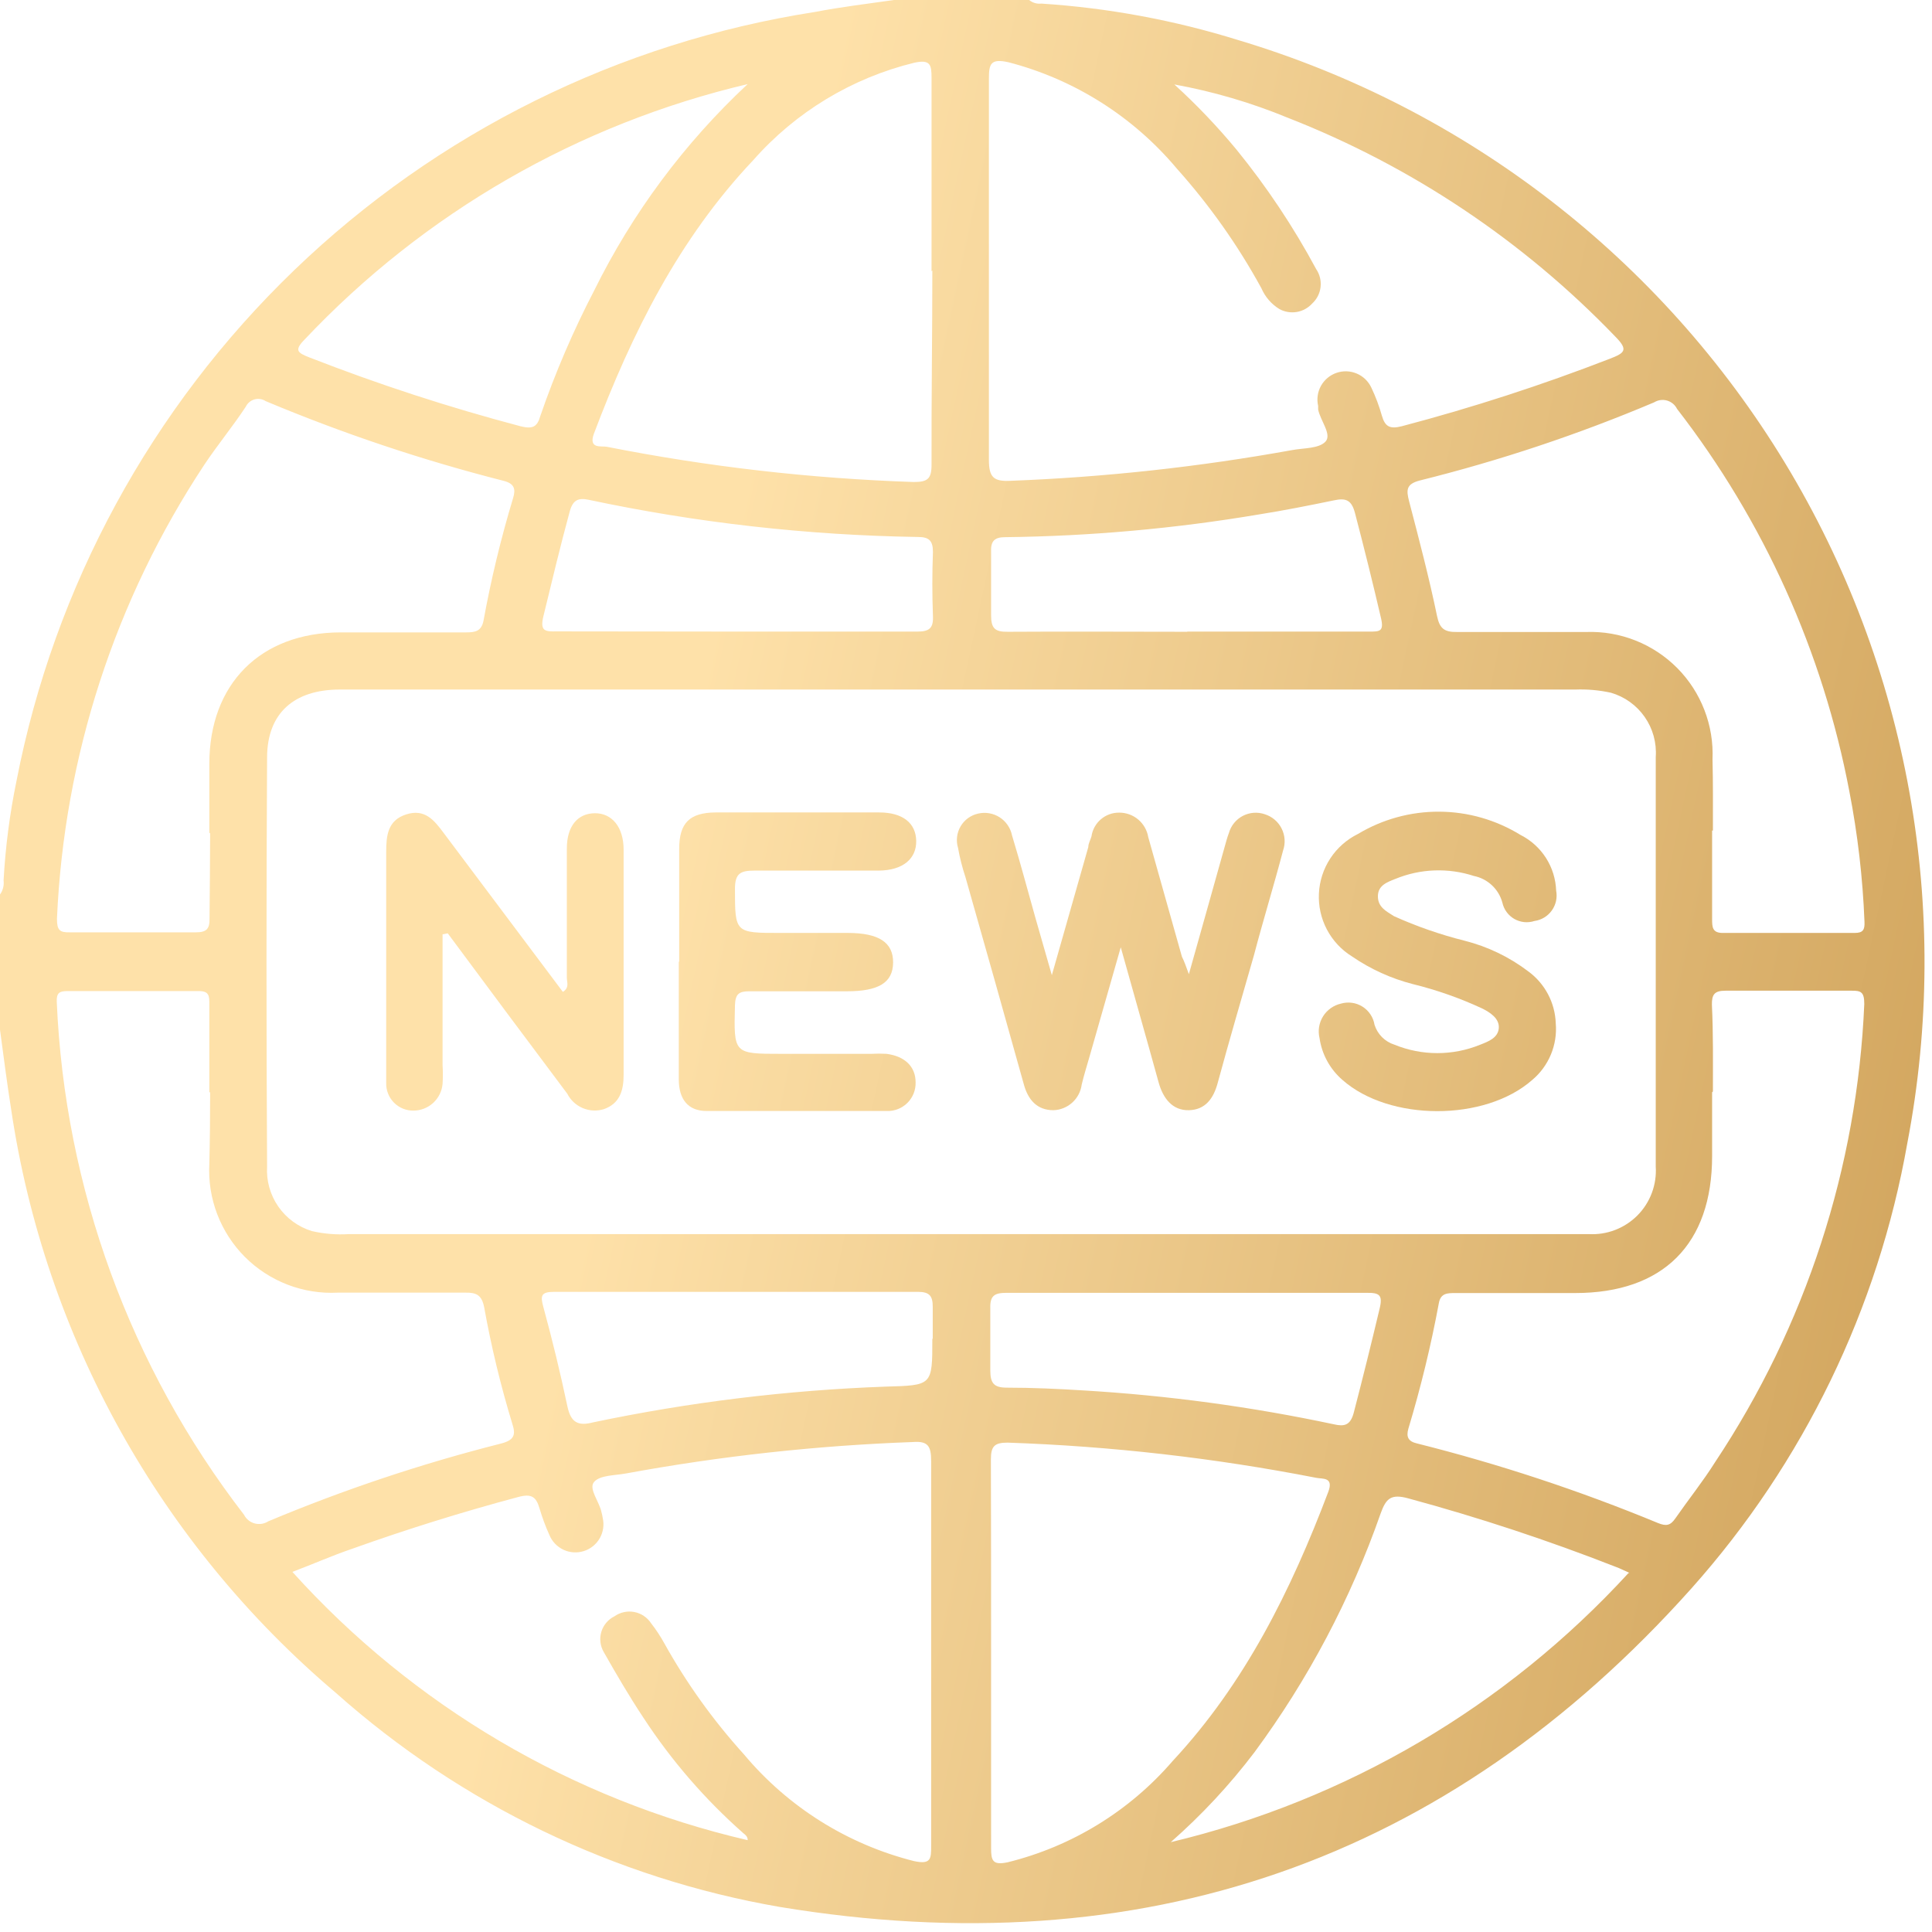
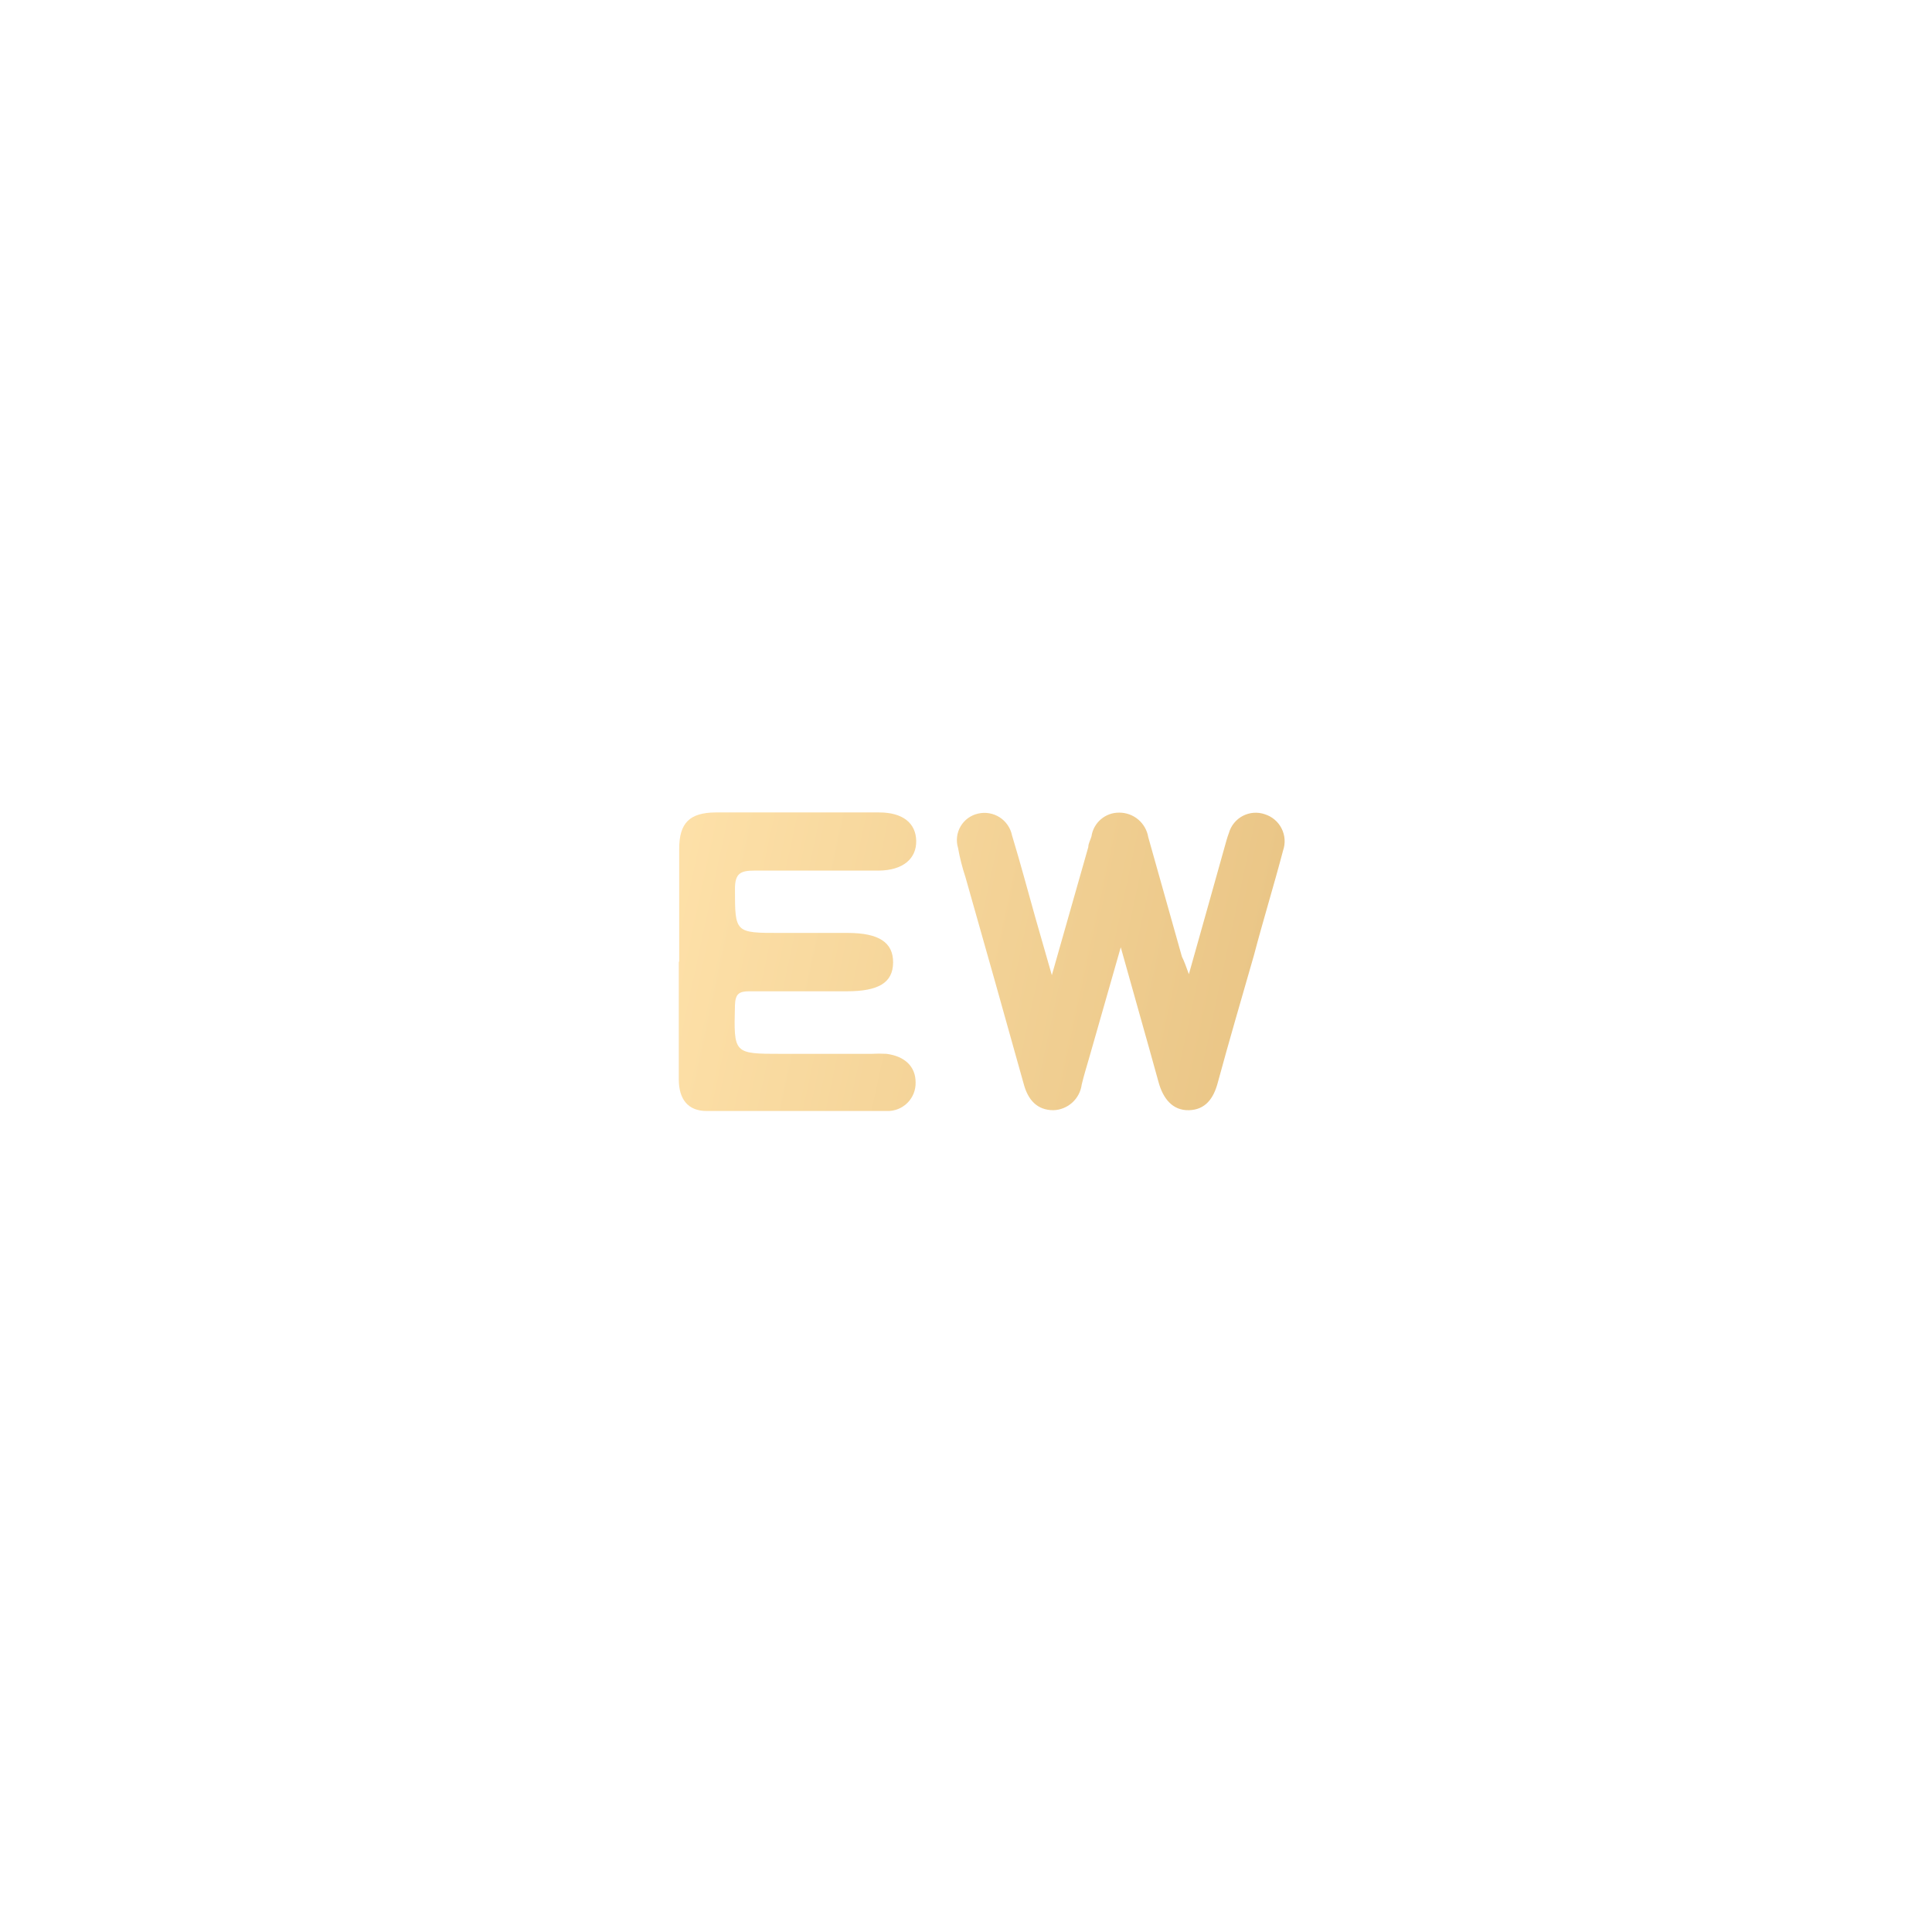
<svg xmlns="http://www.w3.org/2000/svg" width="97" height="97" viewBox="0 0 97 97" fill="none">
-   <path d="M44.88 0H51.67C51.754 0.07 51.852 0.121 51.957 0.152C52.061 0.183 52.171 0.193 52.28 0.18C55.634 0.397 58.951 1.012 62.16 2.01C73.626 5.442 83.41 13.007 89.618 23.24C95.825 33.473 98.014 45.646 95.76 57.4C94.295 65.708 90.545 73.444 84.93 79.74C72.65 93.49 57.28 98.74 39.14 95.74C30.861 94.305 23.148 90.585 16.87 85C8.053 77.54 2.255 67.124 0.56 55.7C0.35 54.37 0.18 53.04 0 51.7V44.91C0.148 44.705 0.212 44.451 0.18 44.2C0.273 42.52 0.49 40.848 0.83 39.2C2.73 29.424 7.599 20.471 14.774 13.563C21.948 6.656 31.079 2.129 40.92 0.6C42.22 0.35 43.55 0.19 44.88 0ZM34.6 34.62C28.75 34.62 22.91 34.62 17.06 34.62C14.75 34.62 13.42 35.82 13.41 38.01C13.37 44.857 13.37 51.71 13.41 58.57C13.367 59.284 13.566 59.992 13.974 60.58C14.382 61.167 14.976 61.6 15.66 61.81C16.273 61.95 16.903 62.001 17.53 61.96H79.76C80.211 61.986 80.663 61.917 81.085 61.755C81.507 61.594 81.89 61.345 82.209 61.025C82.528 60.704 82.775 60.319 82.933 59.896C83.092 59.473 83.159 59.021 83.13 58.57C83.13 51.717 83.13 44.863 83.13 38.01C83.181 37.295 82.986 36.585 82.576 35.997C82.167 35.409 81.568 34.98 80.88 34.78C80.296 34.652 79.698 34.598 79.1 34.62H34.6ZM37.54 92.39C37.54 92.2 37.42 92.12 37.31 92.03C35.392 90.336 33.71 88.392 32.31 86.25C31.6 85.18 30.95 84.07 30.31 82.94C30.222 82.788 30.166 82.62 30.146 82.446C30.125 82.272 30.141 82.096 30.192 81.928C30.242 81.76 30.327 81.604 30.44 81.471C30.553 81.337 30.693 81.228 30.85 81.15C30.993 81.049 31.154 80.978 31.325 80.941C31.496 80.903 31.673 80.901 31.844 80.934C32.016 80.966 32.18 81.033 32.325 81.131C32.47 81.228 32.594 81.354 32.69 81.5C32.936 81.815 33.157 82.15 33.35 82.5C34.467 84.506 35.809 86.378 37.35 88.08C39.56 90.723 42.549 92.599 45.89 93.44C46.76 93.63 46.75 93.3 46.75 92.67C46.75 86.23 46.75 79.787 46.75 73.34C46.75 72.61 46.59 72.34 45.83 72.4C40.995 72.576 36.179 73.104 31.42 73.98C30.87 74.08 30.13 74.06 29.83 74.4C29.53 74.74 30.1 75.4 30.2 75.93C30.226 76.022 30.246 76.115 30.26 76.21C30.341 76.556 30.288 76.919 30.113 77.228C29.937 77.537 29.652 77.768 29.313 77.875C28.975 77.983 28.608 77.958 28.287 77.807C27.966 77.656 27.713 77.389 27.58 77.06C27.387 76.632 27.224 76.191 27.09 75.74C26.92 75.15 26.69 74.98 26.02 75.16C23.2 75.913 20.42 76.78 17.68 77.76C16.68 78.1 15.74 78.52 14.68 78.92C20.743 85.642 28.722 90.344 37.54 92.39ZM58.96 4.24C60.075 5.255 61.118 6.348 62.08 7.51C63.6 9.379 64.94 11.388 66.08 13.51C66.26 13.774 66.339 14.095 66.302 14.412C66.266 14.73 66.116 15.024 65.88 15.24C65.677 15.463 65.406 15.612 65.108 15.663C64.811 15.713 64.505 15.663 64.24 15.52C63.835 15.273 63.517 14.906 63.33 14.47C62.151 12.314 60.728 10.301 59.09 8.47C56.899 5.857 53.95 3.99 50.65 3.13C49.73 2.92 49.65 3.21 49.65 3.96C49.65 10.33 49.65 16.71 49.65 23.09C49.65 23.98 49.9 24.18 50.74 24.14C55.477 23.958 60.195 23.443 64.86 22.6C65.44 22.49 66.22 22.53 66.55 22.17C66.88 21.81 66.29 21.12 66.18 20.56C66.18 20.5 66.18 20.44 66.18 20.38C66.102 20.038 66.152 19.68 66.322 19.373C66.492 19.067 66.77 18.834 67.101 18.72C67.433 18.605 67.795 18.618 68.118 18.755C68.441 18.891 68.701 19.142 68.85 19.46C69.066 19.914 69.244 20.386 69.38 20.87C69.54 21.43 69.79 21.55 70.38 21.4C73.924 20.466 77.413 19.335 80.83 18.01C81.58 17.72 81.76 17.57 81.11 16.91C76.485 12.095 70.868 8.341 64.65 5.91C62.818 5.154 60.91 4.594 58.96 4.24ZM85.96 41.7C85.96 43.17 85.96 44.7 85.96 46.13C85.96 46.54 85.96 46.85 86.52 46.84C88.72 46.84 90.92 46.84 93.12 46.84C93.54 46.84 93.63 46.68 93.61 46.27C93.523 44.074 93.269 41.888 92.85 39.73C91.521 32.737 88.557 26.158 84.2 20.53C84.15 20.429 84.079 20.34 83.993 20.268C83.906 20.196 83.806 20.142 83.698 20.111C83.59 20.08 83.476 20.072 83.365 20.087C83.253 20.103 83.146 20.141 83.05 20.2C79.241 21.811 75.313 23.121 71.3 24.12C70.59 24.3 70.6 24.6 70.75 25.18C71.25 27.09 71.75 29 72.15 30.93C72.28 31.56 72.52 31.74 73.15 31.73C75.32 31.73 77.49 31.73 79.65 31.73C80.494 31.702 81.335 31.848 82.12 32.16C82.904 32.472 83.616 32.943 84.211 33.542C84.805 34.142 85.269 34.859 85.573 35.647C85.878 36.434 86.016 37.276 85.98 38.12C86.01 39.31 86 40.5 86 41.7H85.96ZM10.51 54.84C10.51 53.36 10.51 51.84 10.51 50.41C10.51 50.02 10.51 49.75 9.97 49.76C7.77 49.76 5.57 49.76 3.37 49.76C2.99 49.76 2.83 49.85 2.85 50.3C3.253 59.647 6.536 68.641 12.25 76.05C12.304 76.156 12.379 76.25 12.472 76.325C12.564 76.401 12.671 76.456 12.787 76.487C12.902 76.518 13.022 76.524 13.14 76.506C13.257 76.488 13.37 76.445 13.47 76.38C17.258 74.792 21.159 73.489 25.14 72.48C25.81 72.31 25.91 72.05 25.72 71.48C25.136 69.563 24.665 67.613 24.31 65.64C24.19 65.03 23.93 64.89 23.37 64.9C21.23 64.9 19.093 64.9 16.96 64.9C16.1 64.945 15.241 64.808 14.437 64.499C13.634 64.19 12.904 63.716 12.296 63.107C11.688 62.497 11.215 61.767 10.907 60.963C10.599 60.159 10.464 59.3 10.51 58.44C10.54 57.23 10.55 56.03 10.55 54.84H10.51ZM10.51 41.84V38.35C10.51 34.35 13.06 31.76 17.1 31.75C19.2 31.75 21.31 31.75 23.41 31.75C23.87 31.75 24.18 31.69 24.28 31.14C24.658 29.07 25.152 27.024 25.76 25.01C25.9 24.55 25.83 24.28 25.28 24.14C21.207 23.103 17.216 21.766 13.34 20.14C13.258 20.086 13.165 20.051 13.068 20.036C12.97 20.021 12.871 20.027 12.777 20.053C12.682 20.08 12.594 20.126 12.519 20.189C12.443 20.253 12.382 20.331 12.34 20.42C11.68 21.42 10.92 22.34 10.26 23.33C5.773 30.119 3.215 38 2.86 46.13C2.86 46.71 3 46.82 3.51 46.81C5.623 46.81 7.73 46.81 9.83 46.81C10.37 46.81 10.53 46.64 10.52 46.11C10.53 44.7 10.55 43.25 10.55 41.81L10.51 41.84ZM85.96 54.84V58.04C85.96 62.46 83.51 64.92 79.08 64.92H73.08C72.67 64.92 72.33 64.92 72.24 65.43C71.845 67.556 71.334 69.659 70.71 71.73C70.59 72.15 70.71 72.37 71.14 72.47C75.269 73.506 79.316 74.843 83.25 76.47C83.65 76.63 83.86 76.6 84.11 76.24C84.77 75.29 85.5 74.38 86.11 73.41C90.659 66.571 93.249 58.617 93.6 50.41C93.6 49.82 93.45 49.73 92.95 49.74C90.84 49.74 88.73 49.74 86.63 49.74C86.08 49.74 85.94 49.93 85.95 50.45C86.02 51.91 86 53.35 86 54.8L85.96 54.84ZM46.77 13.62C46.77 10.39 46.77 7.15 46.77 3.92C46.77 3.26 46.72 2.97 45.9 3.15C42.77 3.916 39.95 5.622 37.82 8.04C34.08 11.99 31.72 16.74 29.82 21.77C29.53 22.56 30.2 22.38 30.46 22.43C35.541 23.434 40.694 24.026 45.87 24.2C46.57 24.2 46.77 24.05 46.77 23.33C46.76 20.06 46.81 16.82 46.81 13.58L46.77 13.62ZM49.76 82.97C49.76 86.24 49.76 89.51 49.76 92.78C49.76 93.41 49.83 93.66 50.59 93.5C53.815 92.705 56.712 90.926 58.88 88.41C62.51 84.51 64.82 79.84 66.69 74.9C66.97 74.15 66.4 74.26 66.1 74.2C60.985 73.201 55.799 72.609 50.59 72.43C49.93 72.43 49.75 72.61 49.75 73.27C49.76 76.5 49.76 79.74 49.76 82.97ZM81.81 78.97C81.51 78.84 81.33 78.74 81.13 78.67C77.722 77.335 74.243 76.187 70.71 75.23C69.84 74.99 69.59 75.23 69.32 75.98C67.819 80.275 65.682 84.32 62.98 87.98C61.735 89.621 60.328 91.131 58.78 92.49C67.617 90.381 75.62 85.676 81.76 78.98L81.81 78.97ZM37.55 4.22C29.033 6.224 21.293 10.685 15.29 17.05C14.76 17.59 14.94 17.71 15.52 17.94C18.988 19.294 22.53 20.449 26.13 21.4C26.73 21.55 26.97 21.45 27.13 20.88C27.874 18.72 28.777 16.617 29.83 14.59C31.75 10.7 34.358 7.19 37.53 4.23L37.55 4.22ZM36.99 31.71C39.99 31.71 42.99 31.71 46.05 31.71C46.66 31.71 46.87 31.54 46.84 30.92C46.8 29.853 46.8 28.783 46.84 27.71C46.84 27.13 46.63 26.96 46.08 26.96C40.519 26.873 34.98 26.247 29.54 25.09C29.05 24.99 28.77 25.09 28.61 25.66C28.13 27.42 27.71 29.18 27.28 30.95C27.1 31.7 27.38 31.71 27.94 31.7L36.99 31.71ZM46.83 67.21C46.83 66.68 46.83 66.14 46.83 65.61C46.83 65.08 46.68 64.86 46.09 64.86C40.003 64.86 33.917 64.86 27.83 64.86C27.17 64.86 27.12 65.04 27.28 65.62C27.733 67.28 28.137 68.947 28.49 70.62C28.66 71.4 29 71.62 29.79 71.41C34.607 70.399 39.501 69.8 44.42 69.62C46.81 69.55 46.81 69.59 46.81 67.22L46.83 67.21ZM59.62 31.71H68.76C69.26 31.71 69.49 31.71 69.34 31.05C68.927 29.277 68.49 27.513 68.03 25.76C67.86 25.11 67.58 24.99 66.98 25.12C65.72 25.38 64.46 25.63 63.2 25.83C58.993 26.539 54.736 26.92 50.47 26.97C49.96 26.97 49.74 27.14 49.76 27.68C49.76 28.74 49.76 29.81 49.76 30.88C49.76 31.53 49.93 31.73 50.6 31.72C53.57 31.7 56.58 31.72 59.6 31.72L59.62 31.71ZM59.66 64.91C56.66 64.91 53.57 64.91 50.53 64.91C49.93 64.91 49.7 65.05 49.72 65.69C49.72 66.69 49.72 67.76 49.72 68.79C49.72 69.44 49.89 69.67 50.55 69.67C51.84 69.67 53.13 69.73 54.41 69.81C58.633 70.061 62.832 70.629 66.97 71.51C67.49 71.63 67.8 71.57 67.97 70.92C68.417 69.2 68.847 67.47 69.26 65.73C69.44 65.01 69.26 64.9 68.6 64.91C65.63 64.91 62.64 64.91 59.66 64.91Z" fill="url(#paint0_linear_223_58)" />
  <path d="M59.69 48.91C60.33 46.63 60.91 44.59 61.48 42.54C61.55 42.3 61.61 42.05 61.7 41.82C61.752 41.637 61.841 41.467 61.961 41.32C62.081 41.173 62.23 41.051 62.398 40.963C62.567 40.876 62.751 40.823 62.941 40.808C63.13 40.794 63.32 40.818 63.5 40.88C63.682 40.937 63.85 41.029 63.995 41.152C64.141 41.275 64.26 41.425 64.345 41.595C64.431 41.765 64.482 41.95 64.495 42.14C64.508 42.33 64.482 42.52 64.42 42.7C63.96 44.45 63.42 46.2 62.96 47.95C62.35 50.08 61.72 52.22 61.14 54.36C60.93 55.15 60.52 55.72 59.69 55.74C58.86 55.76 58.39 55.14 58.17 54.34C57.57 52.16 56.95 50 56.27 47.56C55.7 49.56 55.19 51.33 54.69 53.09C54.56 53.54 54.42 53.99 54.31 54.45C54.265 54.799 54.097 55.12 53.837 55.356C53.577 55.593 53.241 55.729 52.89 55.74C52.06 55.74 51.61 55.21 51.4 54.43C50.433 50.963 49.457 47.497 48.47 44.03C48.312 43.553 48.188 43.065 48.1 42.57C48.046 42.391 48.029 42.203 48.051 42.018C48.073 41.833 48.132 41.654 48.226 41.493C48.32 41.331 48.446 41.191 48.596 41.08C48.747 40.97 48.918 40.891 49.1 40.85C49.284 40.806 49.475 40.799 49.662 40.831C49.848 40.862 50.027 40.931 50.186 41.032C50.346 41.134 50.483 41.267 50.59 41.423C50.698 41.579 50.772 41.755 50.81 41.94C51.23 43.32 51.6 44.72 51.99 46.1L52.81 48.96C53.47 46.64 54.06 44.58 54.64 42.53C54.64 42.35 54.75 42.17 54.8 41.99C54.848 41.657 55.016 41.353 55.272 41.134C55.527 40.915 55.854 40.797 56.19 40.8C56.54 40.798 56.879 40.92 57.147 41.146C57.414 41.371 57.593 41.685 57.65 42.03C58.21 44.03 58.773 46.03 59.34 48.03C59.46 48.27 59.54 48.5 59.69 48.91Z" fill="url(#paint1_linear_223_58)" />
  <path d="M34.1 48.28C34.1 46.39 34.1 44.51 34.1 42.62C34.1 41.32 34.62 40.8 35.93 40.79C38.67 40.79 41.4 40.79 44.14 40.79C45.32 40.79 45.98 41.32 46 42.21C46.02 43.1 45.35 43.7 44.12 43.71C42.04 43.71 39.97 43.71 37.9 43.71C37.21 43.71 36.9 43.82 36.9 44.62C36.9 46.84 36.9 46.84 39.17 46.84H42.56C44.13 46.84 44.85 47.32 44.84 48.33C44.83 49.34 44.11 49.77 42.51 49.77C40.91 49.77 39.25 49.77 37.61 49.77C37.1 49.77 36.92 49.91 36.9 50.46C36.84 52.91 36.82 52.91 39.23 52.91H43.76C44.01 52.895 44.26 52.895 44.51 52.91C45.44 53.03 45.97 53.56 45.97 54.34C45.976 54.531 45.942 54.72 45.872 54.898C45.801 55.075 45.695 55.236 45.561 55.371C45.426 55.505 45.265 55.611 45.088 55.682C44.91 55.752 44.721 55.786 44.53 55.78C41.53 55.78 38.53 55.78 35.48 55.78C34.54 55.78 34.09 55.19 34.08 54.22C34.08 52.22 34.08 50.22 34.08 48.29L34.1 48.28Z" fill="url(#paint2_linear_223_58)" />
-   <path d="M22.22 46.91V53.48C22.24 53.793 22.24 54.107 22.22 54.42C22.188 54.783 22.021 55.122 21.753 55.37C21.485 55.617 21.135 55.757 20.77 55.76C20.587 55.764 20.405 55.731 20.235 55.663C20.065 55.594 19.91 55.492 19.781 55.361C19.652 55.231 19.551 55.077 19.484 54.906C19.416 54.736 19.384 54.553 19.39 54.37C19.39 53.14 19.39 51.92 19.39 50.69V42.78C19.39 41.96 19.46 41.19 20.39 40.89C21.32 40.59 21.79 41.17 22.26 41.8L28.26 49.8C28.6 49.59 28.46 49.31 28.46 49.1C28.46 46.93 28.46 44.76 28.46 42.6C28.46 41.48 29 40.84 29.86 40.83C30.72 40.82 31.31 41.52 31.31 42.66C31.31 46.43 31.31 50.2 31.31 53.96C31.31 54.75 31.12 55.41 30.31 55.69C29.962 55.795 29.588 55.775 29.253 55.632C28.919 55.49 28.645 55.234 28.48 54.91C26.48 52.243 24.48 49.56 22.48 46.86L22.22 46.91Z" fill="url(#paint3_linear_223_58)" />
-   <path d="M78.11 51.38C78.155 51.913 78.072 52.45 77.866 52.944C77.661 53.438 77.34 53.876 76.93 54.22C74.55 56.32 69.75 56.3 67.4 54.22C66.776 53.681 66.368 52.936 66.25 52.12C66.206 51.936 66.198 51.745 66.228 51.559C66.258 51.372 66.324 51.193 66.424 51.032C66.523 50.871 66.654 50.731 66.808 50.621C66.962 50.511 67.136 50.432 67.32 50.39C67.501 50.337 67.691 50.322 67.878 50.348C68.065 50.373 68.244 50.438 68.404 50.539C68.564 50.639 68.701 50.772 68.805 50.929C68.91 51.086 68.98 51.264 69.01 51.45C69.084 51.685 69.213 51.898 69.388 52.073C69.562 52.247 69.775 52.376 70.01 52.45C71.391 53.015 72.939 53.015 74.32 52.45C74.73 52.29 75.21 52.11 75.25 51.62C75.29 51.13 74.8 50.82 74.39 50.62C73.281 50.107 72.126 49.702 70.94 49.41C69.846 49.13 68.811 48.659 67.88 48.02C67.346 47.689 66.91 47.221 66.618 46.665C66.326 46.109 66.188 45.484 66.219 44.857C66.249 44.229 66.447 43.621 66.792 43.096C67.137 42.571 67.616 42.148 68.18 41.87C69.414 41.13 70.828 40.743 72.267 40.752C73.706 40.76 75.115 41.165 76.34 41.92C76.862 42.183 77.304 42.582 77.619 43.075C77.934 43.568 78.11 44.136 78.13 44.72C78.163 44.892 78.16 45.069 78.123 45.24C78.085 45.41 78.013 45.572 77.911 45.714C77.809 45.856 77.68 45.976 77.53 46.067C77.38 46.157 77.213 46.216 77.04 46.24C76.874 46.294 76.698 46.313 76.525 46.296C76.351 46.278 76.183 46.224 76.031 46.138C75.879 46.051 75.747 45.933 75.644 45.792C75.54 45.652 75.468 45.491 75.43 45.32C75.34 44.986 75.159 44.683 74.906 44.447C74.653 44.21 74.34 44.048 74 43.98C72.707 43.558 71.307 43.611 70.05 44.13C69.65 44.29 69.18 44.45 69.18 45C69.18 45.55 69.6 45.75 69.99 46C71.131 46.514 72.316 46.925 73.53 47.23C74.69 47.523 75.778 48.046 76.73 48.77C77.143 49.072 77.482 49.464 77.721 49.916C77.96 50.368 78.093 50.869 78.11 51.38Z" fill="url(#paint4_linear_223_58)" />
  <defs>
    <linearGradient id="paint0_linear_223_58" x1="0" y1="0" x2="112.193" y2="24.111" gradientUnits="userSpaceOnUse">
      <stop offset="0.362" stop-color="#FEE1A9" />
      <stop offset="1" stop-color="#CEA057" />
    </linearGradient>
    <linearGradient id="paint1_linear_223_58" x1="0" y1="0" x2="112.193" y2="24.111" gradientUnits="userSpaceOnUse">
      <stop offset="0.362" stop-color="#FEE1A9" />
      <stop offset="1" stop-color="#CEA057" />
    </linearGradient>
    <linearGradient id="paint2_linear_223_58" x1="0" y1="0" x2="112.193" y2="24.111" gradientUnits="userSpaceOnUse">
      <stop offset="0.362" stop-color="#FEE1A9" />
      <stop offset="1" stop-color="#CEA057" />
    </linearGradient>
    <linearGradient id="paint3_linear_223_58" x1="0" y1="0" x2="112.193" y2="24.111" gradientUnits="userSpaceOnUse">
      <stop offset="0.362" stop-color="#FEE1A9" />
      <stop offset="1" stop-color="#CEA057" />
    </linearGradient>
    <linearGradient id="paint4_linear_223_58" x1="0" y1="0" x2="112.193" y2="24.111" gradientUnits="userSpaceOnUse">
      <stop offset="0.362" stop-color="#FEE1A9" />
      <stop offset="1" stop-color="#CEA057" />
    </linearGradient>
  </defs>
</svg>